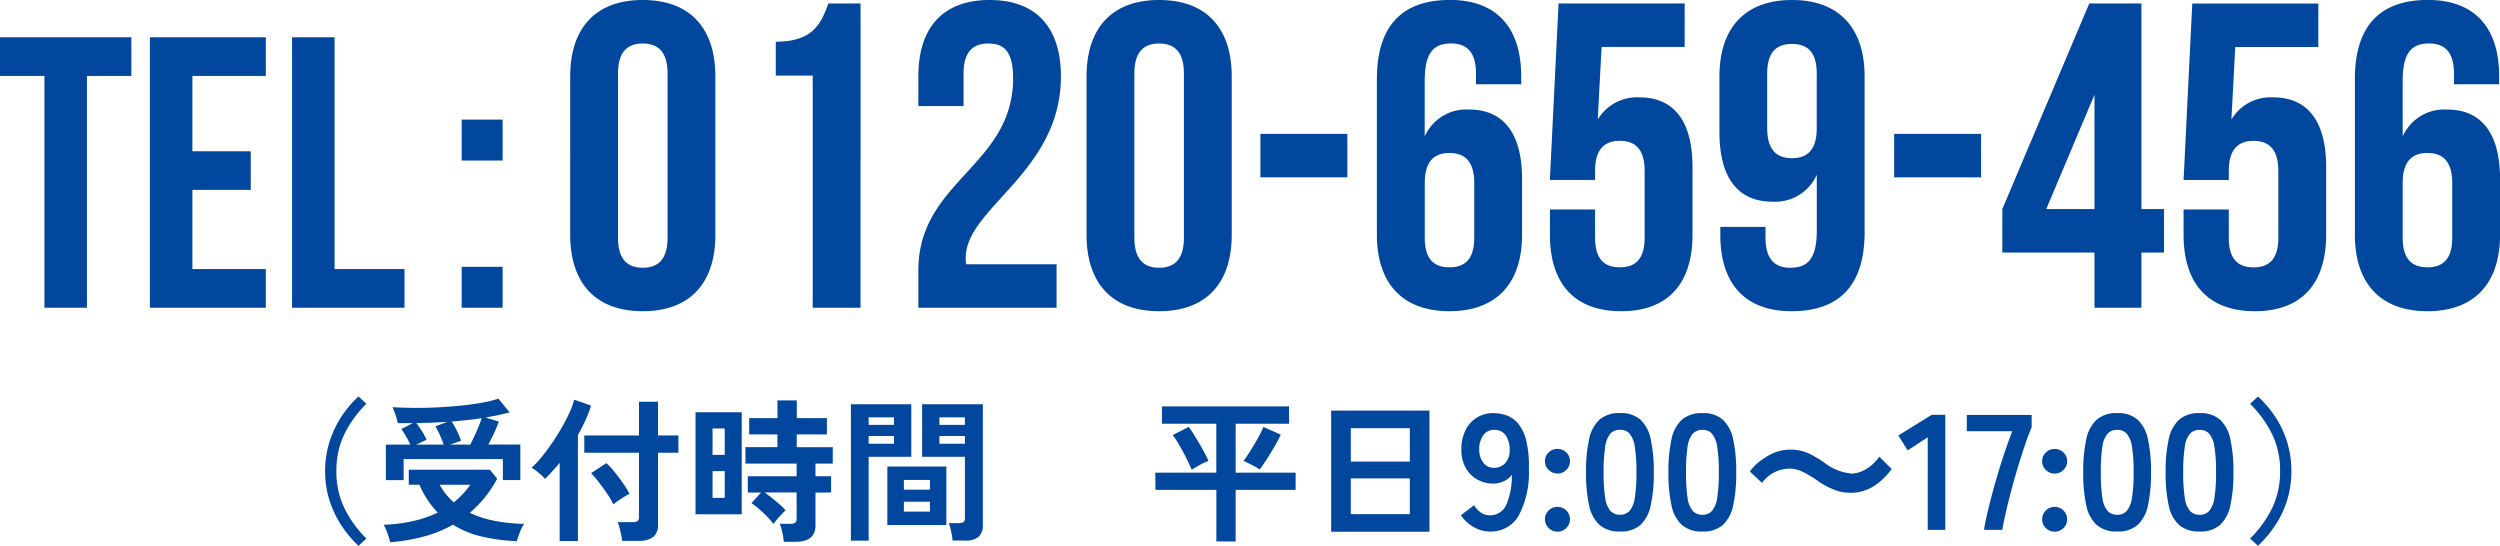
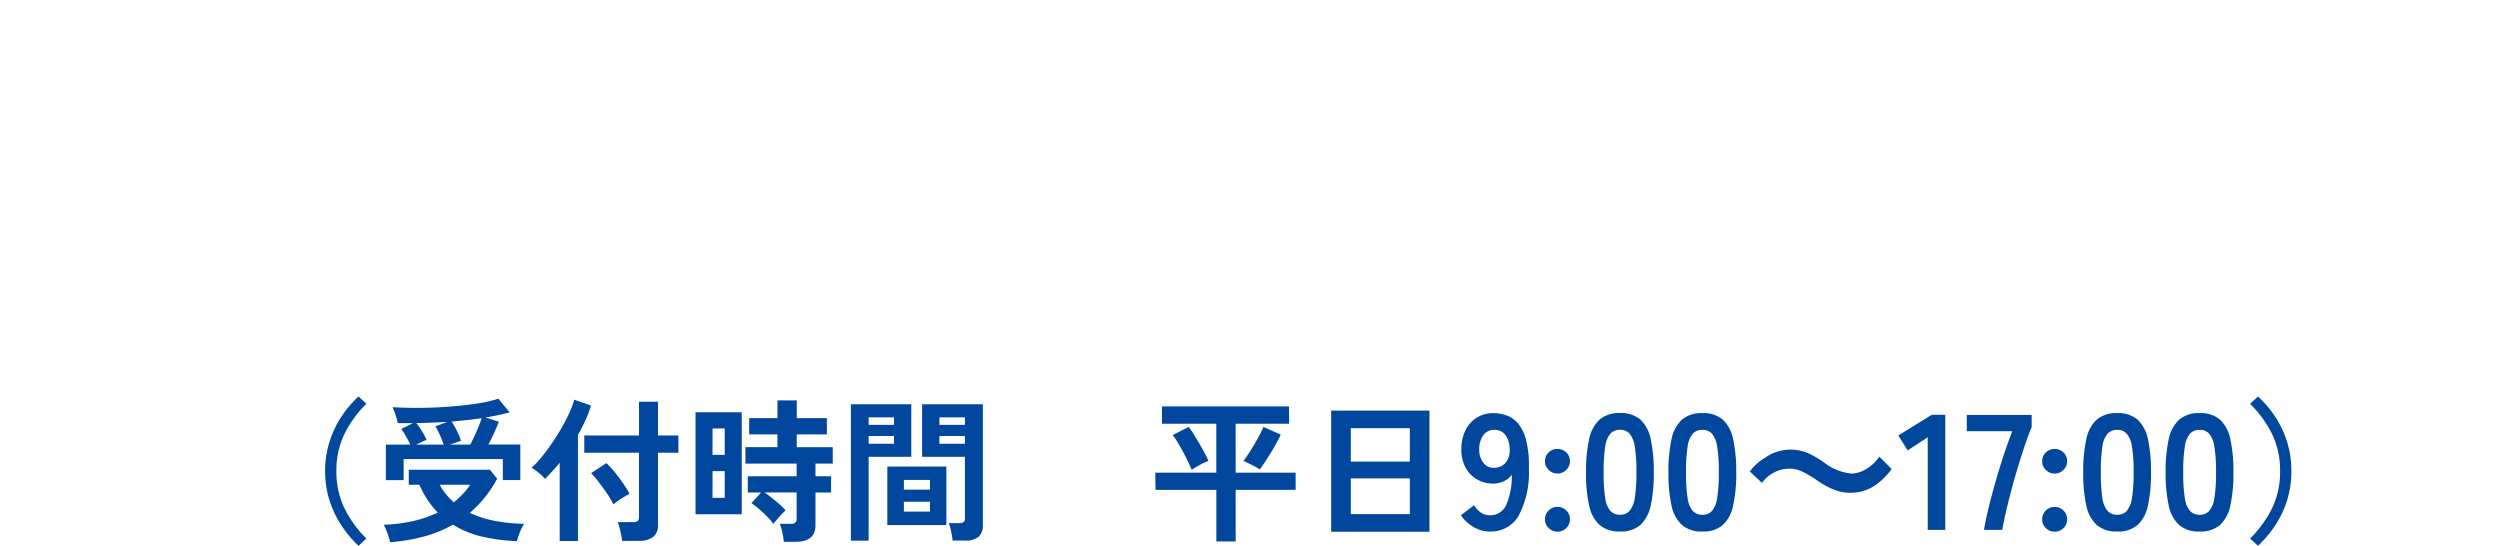
<svg xmlns="http://www.w3.org/2000/svg" width="258.835" height="56.508" viewBox="0 0 258.835 56.508">
  <g id="グループ_113" data-name="グループ 113" transform="translate(3206.91 143.86)">
-     <path id="パス_181" data-name="パス 181" d="M-129.91-24h4.6V0h4.4V-24h4.6v-4h-13.6Zm19.92,0h7.6v-4h-12V0h12V-4h-7.6v-8.2h6.04v-4h-6.04ZM-99.67,0h11.64V-4h-7.24V-28h-4.4Zm17.56-4.24V0h4.24V-4.24Zm0-15.24v4.24h4.24v-4.24Zm16.185-4.775c0-2.25.99-3.1,2.565-3.1s2.565.855,2.565,3.1v17.01c0,2.25-.99,3.105-2.565,3.105s-2.565-.855-2.565-3.105ZM-70.875-7.56c0,5.04,2.655,7.92,7.515,7.92s7.515-2.88,7.515-7.92V-23.94c0-5.04-2.655-7.92-7.515-7.92s-7.515,2.88-7.515,7.92ZM-49.59-24.03h3.825V0h4.95V-31.5h-3.33c-.765,2.115-1.62,3.96-5.445,3.96Zm24.57.27c0,9.09-9.81,10.62-9.81,19.89V0h14.31V-4.5h-9.36a3.406,3.406,0,0,1-.045-.675c0-5.175,9.855-8.865,9.855-18.765,0-5.04-2.52-7.92-7.38-7.92s-7.38,2.88-7.38,7.92v3.06h4.68v-3.375c0-2.25.99-3.1,2.565-3.1S-25.02-26.6-25.02-23.76Zm12.555-.495c0-2.25.99-3.1,2.565-3.1s2.565.855,2.565,3.1v17.01c0,2.25-.99,3.105-2.565,3.105s-2.565-.855-2.565-3.105ZM-17.415-7.56C-17.415-2.52-14.76.36-9.9.36s7.515-2.88,7.515-7.92V-23.94c0-5.04-2.655-7.92-7.515-7.92s-7.515,2.88-7.515,7.92Zm18-5.94h9V-18h-9Zm12.06,5.94C12.645-2.52,15.3.36,20.16.36s7.515-2.88,7.515-7.92v-5.76c0-4.635-1.845-7.2-5.49-7.2a4.711,4.711,0,0,0-4.59,2.79v-5.76c0-3.015.99-3.87,2.745-3.87,1.575,0,2.565.855,2.565,3.1v1.125h4.68v-.81c0-5.04-2.52-7.92-7.38-7.92-5.13,0-7.56,2.88-7.56,8.19Zm7.515-8.46c1.575,0,2.565.855,2.565,3.105v5.67c0,2.25-.99,3.06-2.565,3.06S17.6-4.995,17.6-7.245v-5.67C17.6-15.165,18.585-16.02,20.16-16.02Zm10.4,5.85v2.61c0,5.04,2.52,7.92,7.38,7.92s7.38-2.88,7.38-7.92v-7.02c0-4.635-1.845-7.2-5.49-7.2a4.722,4.722,0,0,0-4.32,2.3L35.91-27h8.6v-4.5H31.455l-.9,18.27h4.68v-.945c0-2.25.99-3.105,2.565-3.105s2.565.855,2.565,3.105v6.93c0,2.25-.99,3.06-2.565,3.06s-2.565-.81-2.565-3.06V-10.17Zm32.58-13.77c0-5.04-2.655-7.92-7.515-7.92s-7.515,2.88-7.515,7.92v5.76c0,4.635,1.845,7.2,5.49,7.2a4.711,4.711,0,0,0,4.59-2.79v5.76c0,3.015-.99,3.87-2.745,3.87-1.575,0-2.565-.855-2.565-3.105V-8.37H48.2v.81c0,5.04,2.52,7.92,7.38,7.92,5.13,0,7.56-2.88,7.56-8.19ZM55.62-15.48c-1.575,0-2.565-.855-2.565-3.1v-5.67c0-2.25.99-3.06,2.565-3.06s2.565.81,2.565,3.06v5.67C58.185-16.335,57.2-15.48,55.62-15.48ZM66.2-13.5h9V-18h-9ZM77.4-5.715h9.54V0H91.8V-5.715h2.34v-4.5H91.8V-31.5H86.4l-9,21.285Zm4.545-4.5L86.94-22.05v11.835Zm14.22.045v2.61c0,5.04,2.52,7.92,7.38,7.92s7.38-2.88,7.38-7.92v-7.02c0-4.635-1.845-7.2-5.49-7.2a4.722,4.722,0,0,0-4.32,2.3l.4-7.515h8.6v-4.5H97.065l-.9,18.27h4.68v-.945c0-2.25.99-3.105,2.565-3.105s2.565.855,2.565,3.105v6.93c0,2.25-.99,3.06-2.565,3.06s-2.565-.81-2.565-3.06V-10.17ZM113.9-7.56c0,5.04,2.655,7.92,7.515,7.92s7.515-2.88,7.515-7.92v-5.76c0-4.635-1.845-7.2-5.49-7.2a4.711,4.711,0,0,0-4.59,2.79v-5.76c0-3.015.99-3.87,2.745-3.87,1.575,0,2.565.855,2.565,3.1v1.125h4.68v-.81c0-5.04-2.52-7.92-7.38-7.92-5.13,0-7.56,2.88-7.56,8.19Zm7.515-8.46c1.575,0,2.565.855,2.565,3.105v5.67c0,2.25-.99,3.06-2.565,3.06s-2.565-.81-2.565-3.06v-5.67C118.845-15.165,119.835-16.02,121.41-16.02Z" transform="translate(-3077 -112)" fill="#00479d" />
    <path id="パス_182" data-name="パス 182" d="M14.208,1.648A11.655,11.655,0,0,1,12.424-.48,10.522,10.522,0,0,1,11.2-3.072a9.865,9.865,0,0,1-.448-3.008A9.919,9.919,0,0,1,11.2-9.1,10.522,10.522,0,0,1,12.424-11.7a11.2,11.2,0,0,1,1.784-2.112l.816.752a11.716,11.716,0,0,0-2.28,3.144A8.624,8.624,0,0,0,11.92-6.08a8.638,8.638,0,0,0,.824,3.824A11.668,11.668,0,0,0,15.024.9Zm2.832-6.8v-3.68h2.528q-.192-.416-.44-.848t-.488-.768l1.216-.608q-.784.016-1.584,0a6.154,6.154,0,0,0-.232-.848,7.691,7.691,0,0,0-.312-.8q1.04.064,2.256.072t2.464-.056q1.248-.064,2.424-.184t2.16-.3a10.5,10.5,0,0,0,1.656-.416l1.168,1.424q-.544.144-1.176.28t-1.336.248l1.392.432q-.16.448-.464,1.12t-.624,1.248H30.96v3.68H29.152V-7.328H18.88v2.176Zm.448,6.432q-.048-.224-.16-.568T17.08.024a3.606,3.606,0,0,0-.264-.552,16.425,16.425,0,0,0,3.04-.384,12.252,12.252,0,0,0,2.56-.88,9.294,9.294,0,0,1-1.04-1.288,9.985,9.985,0,0,1-.864-1.592h-1.1V-6.224h8.4l.752.928A12.283,12.283,0,0,1,25.728-1.76,10.97,10.97,0,0,0,28.3-.936a17.634,17.634,0,0,0,3.056.312,3.331,3.331,0,0,0-.312.56,7,7,0,0,0-.264.672q-.112.336-.176.56A19.236,19.236,0,0,1,27.016.7a10,10,0,0,1-3.032-1.24A12.509,12.509,0,0,1,21.008.68,19.671,19.671,0,0,1,17.488,1.28ZM23.7-8.832h2.08q.192-.368.416-.848t.432-.984q.208-.5.336-.9-.736.112-1.512.192t-1.608.16a7.743,7.743,0,0,1,.544.944,7.02,7.02,0,0,1,.432,1.04Zm-3.52,0h2.848q-.16-.464-.4-1a7.024,7.024,0,0,0-.464-.888l1.248-.464q-.784.048-1.584.08t-1.632.048q.272.352.568.816a6.362,6.362,0,0,1,.488.912Zm3.9,5.984a11.439,11.439,0,0,0,.912-.848,6.981,6.981,0,0,0,.784-.976H22.608A6.754,6.754,0,0,0,24.08-2.848ZM41.5,1.136Q41.472.864,41.4.5t-.168-.728A3.646,3.646,0,0,0,41.04-.8h1.6A.761.761,0,0,0,43.1-.912a.525.525,0,0,0,.144-.432v-6.64H37.584V-9.776h5.664v-3.488h1.968v3.488h2.112v1.792H45.216v7.44a1.536,1.536,0,0,1-.5,1.28,2.433,2.433,0,0,1-1.528.4Zm-6.464.016v-8.1q-.384.464-.768.888t-.752.776a4.81,4.81,0,0,0-.64-.616,5.485,5.485,0,0,0-.752-.536,9.115,9.115,0,0,0,1.04-1.1q.544-.664,1.08-1.448t1.008-1.608q.472-.824.808-1.568a7.982,7.982,0,0,0,.48-1.32l1.744.608a12.427,12.427,0,0,1-.576,1.512q-.352.776-.784,1.544V1.152ZM40.592-2.64a7.422,7.422,0,0,0-.624-1.08q-.416-.616-.872-1.208a9.928,9.928,0,0,0-.808-.944l1.584-1.04a8.953,8.953,0,0,1,.864.936q.448.552.856,1.144a11.36,11.36,0,0,1,.68,1.1q-.208.1-.544.3t-.648.424Q40.768-2.784,40.592-2.64ZM58.24,1.232a7.58,7.58,0,0,0-.152-.96,5,5,0,0,0-.264-.9h1.12a.794.794,0,0,0,.48-.112.525.525,0,0,0,.144-.432v-2.7H56.256q.368.256.784.592t.792.664a5.272,5.272,0,0,1,.6.6,4.984,4.984,0,0,0-.44.424q-.264.28-.5.56t-.328.424a5.842,5.842,0,0,0-.656-.776q-.416-.424-.856-.8a7.57,7.57,0,0,0-.76-.584l.992-1.1H54.512v-1.68h5.056V-6.864h-5.3v-1.7h3.312V-9.888H54.656v-1.68h2.928v-1.84h2v1.84H62.7v1.68h-3.12V-8.56h3.728v1.7H61.52v1.312h1.616v1.68H61.52V-.48q0,1.712-2.048,1.712ZM49.1-1.616v-10.56h4.784v10.56Zm1.76-1.7h1.264V-6.08H50.864Zm0-4.448h1.264V-10.5H50.864ZM75.712,1.1a5.071,5.071,0,0,0-.08-.6q-.064-.344-.144-.672A3,3,0,0,0,75.312-.7h1.072a.761.761,0,0,0,.464-.112.458.458,0,0,0,.144-.384V-7.568H72.56v-5.44h6.288v12.5a1.559,1.559,0,0,1-.44,1.224,2.128,2.128,0,0,1-1.432.392ZM65.184,1.12V-13.008H71.44v5.44H67.024V1.12ZM68.96-.5V-6.56h6.112V-.5Zm1.712-1.392h2.7V-2.912h-2.7Zm0-2.272h2.7V-5.168h-2.7Zm3.68-4.752h2.64v-.8h-2.64Zm-7.328,0h2.624v-.8H67.024Zm7.328-1.952h2.64v-.784h-2.64Zm-7.328,0h2.624v-.784H67.024Zm36,12.064V-4.144h-6.3L96.7-5.92h6.32v-5.072H97.392v-1.792h13.152l.016,1.792h-5.536V-5.92h6.208v1.776h-6.208V1.2Zm4.5-7.456q-.224-.144-.552-.32t-.64-.328q-.312-.152-.5-.232.32-.416.728-1.064t.776-1.312a10.425,10.425,0,0,0,.56-1.144l1.792.8q-.16.368-.44.872t-.6,1.024q-.32.52-.616.968T107.52-6.256Zm-7.056.032q-.144-.352-.376-.84t-.512-1.008q-.28-.52-.56-.984a6.176,6.176,0,0,0-.52-.752l1.664-.848q.224.288.5.736t.584.96q.3.512.56,1t.4.824a6.032,6.032,0,0,0-.88.408Q100.816-6.448,100.464-6.224ZM114.912.192V-12.352h10.176V.192Zm2.032-1.824h6.112v-3.7h-6.112Zm0-5.44h6.112v-3.456h-6.112ZM131.332.17a3.283,3.283,0,0,1-1.691-.476,3.976,3.976,0,0,1-1.3-1.207L129.7-2.55a2.674,2.674,0,0,0,.706.757,1.572,1.572,0,0,0,.926.28,1.793,1.793,0,0,0,1.7-1.062,7.366,7.366,0,0,0,.578-3.136,1.966,1.966,0,0,1-.816.671,2.5,2.5,0,0,1-1.071.247,3.374,3.374,0,0,1-1.709-.433,3.093,3.093,0,0,1-1.19-1.224,3.85,3.85,0,0,1-.433-1.878,4.411,4.411,0,0,1,.408-1.946,3.213,3.213,0,0,1,1.156-1.326,3.118,3.118,0,0,1,1.734-.485,4.086,4.086,0,0,1,1.42.247,2.809,2.809,0,0,1,1.19.867,4.5,4.5,0,0,1,.816,1.76,11.032,11.032,0,0,1,.264,2.924,9.455,9.455,0,0,1-1.1,4.9A3.326,3.326,0,0,1,131.332.17Zm.408-6.6a1.519,1.519,0,0,0,1.241-.536,1.975,1.975,0,0,0,.408-1.385,2.469,2.469,0,0,0-.451-1.487,1.373,1.373,0,0,0-1.131-.519,1.35,1.35,0,0,0-1.147.561,2.391,2.391,0,0,0-.417,1.462,2.156,2.156,0,0,0,.417,1.377A1.313,1.313,0,0,0,131.74-6.426Zm6.6,6.613a1.256,1.256,0,0,1-.91-.374,1.215,1.215,0,0,1-.382-.9,1.234,1.234,0,0,1,.382-.918,1.256,1.256,0,0,1,.91-.374,1.256,1.256,0,0,1,.91.374,1.234,1.234,0,0,1,.383.918,1.215,1.215,0,0,1-.383.9A1.256,1.256,0,0,1,138.336.187Zm0-6.018a1.256,1.256,0,0,1-.91-.374,1.215,1.215,0,0,1-.382-.9,1.207,1.207,0,0,1,.382-.909,1.271,1.271,0,0,1,.91-.365,1.271,1.271,0,0,1,.91.365,1.207,1.207,0,0,1,.383.909,1.215,1.215,0,0,1-.383.9A1.256,1.256,0,0,1,138.336-5.831Zm6.477,6a3.088,3.088,0,0,1-2.125-.68,3.783,3.783,0,0,1-1.079-2.04,15.42,15.42,0,0,1-.314-3.4,15.539,15.539,0,0,1,.314-3.408,3.789,3.789,0,0,1,1.079-2.049,3.088,3.088,0,0,1,2.125-.68,3.055,3.055,0,0,1,2.117.68A3.821,3.821,0,0,1,148-9.358a15.539,15.539,0,0,1,.314,3.408A15.42,15.42,0,0,1,148-2.55,3.814,3.814,0,0,1,146.93-.51,3.055,3.055,0,0,1,144.813.17Zm0-1.734a1.281,1.281,0,0,0,.995-.4,2.73,2.73,0,0,0,.535-1.351,15.817,15.817,0,0,0,.17-2.635,15.952,15.952,0,0,0-.17-2.652,2.73,2.73,0,0,0-.535-1.352,1.281,1.281,0,0,0-.995-.4,1.308,1.308,0,0,0-1,.4,2.628,2.628,0,0,0-.536,1.352,16.777,16.777,0,0,0-.161,2.652,16.635,16.635,0,0,0,.161,2.635,2.628,2.628,0,0,0,.536,1.351A1.308,1.308,0,0,0,144.813-1.564ZM153.347.17a3.088,3.088,0,0,1-2.125-.68,3.783,3.783,0,0,1-1.079-2.04,15.42,15.42,0,0,1-.314-3.4,15.539,15.539,0,0,1,.314-3.408,3.789,3.789,0,0,1,1.079-2.049,3.088,3.088,0,0,1,2.125-.68,3.055,3.055,0,0,1,2.117.68,3.821,3.821,0,0,1,1.071,2.049,15.539,15.539,0,0,1,.314,3.408,15.42,15.42,0,0,1-.314,3.4,3.814,3.814,0,0,1-1.071,2.04A3.055,3.055,0,0,1,153.347.17Zm0-1.734a1.281,1.281,0,0,0,.995-.4,2.73,2.73,0,0,0,.535-1.351,15.817,15.817,0,0,0,.17-2.635,15.952,15.952,0,0,0-.17-2.652,2.73,2.73,0,0,0-.535-1.352,1.281,1.281,0,0,0-.995-.4,1.308,1.308,0,0,0-1,.4,2.628,2.628,0,0,0-.536,1.352,16.777,16.777,0,0,0-.161,2.652,16.635,16.635,0,0,0,.161,2.635,2.628,2.628,0,0,0,.536,1.351A1.308,1.308,0,0,0,153.347-1.564Zm6.17-3.3A3.528,3.528,0,0,1,162.3-6.336c.848,0,1.344.192,2.752,1.088a8.177,8.177,0,0,0,2.192,1.184,4.552,4.552,0,0,0,1.408.224,4.493,4.493,0,0,0,2.768-.912,6.987,6.987,0,0,0,1.52-1.552l-1.28-1.28A4.288,4.288,0,0,1,170-6.128a3.162,3.162,0,0,1-1.184.3,5.426,5.426,0,0,1-2.832-1.12,11.485,11.485,0,0,0-1.456-.88,4.49,4.49,0,0,0-2.064-.48,4.559,4.559,0,0,0-2.624.832,5.5,5.5,0,0,0-1.584,1.424ZM176.674,0V-9.588L174.6-8.228l-.969-1.547,3.468-2.142h1.394V0Zm5.831,0q.136-.9.451-2.193t.723-2.729q.408-1.437.867-2.822t.884-2.473H180.72V-11.9h6.715v1.275q-.323.748-.68,1.8t-.723,2.261q-.366,1.207-.688,2.414t-.57,2.287q-.247,1.08-.383,1.862Zm7.31.187a1.256,1.256,0,0,1-.91-.374,1.215,1.215,0,0,1-.382-.9,1.234,1.234,0,0,1,.382-.918,1.256,1.256,0,0,1,.91-.374,1.256,1.256,0,0,1,.91.374,1.234,1.234,0,0,1,.383.918,1.215,1.215,0,0,1-.383.9A1.256,1.256,0,0,1,189.815.187Zm0-6.018a1.256,1.256,0,0,1-.91-.374,1.215,1.215,0,0,1-.382-.9,1.207,1.207,0,0,1,.382-.909,1.271,1.271,0,0,1,.91-.365,1.271,1.271,0,0,1,.91.365,1.207,1.207,0,0,1,.383.909,1.215,1.215,0,0,1-.383.9A1.256,1.256,0,0,1,189.815-5.831Zm6.477,6a3.088,3.088,0,0,1-2.125-.68,3.783,3.783,0,0,1-1.079-2.04,15.42,15.42,0,0,1-.314-3.4,15.539,15.539,0,0,1,.314-3.408,3.789,3.789,0,0,1,1.079-2.049,3.088,3.088,0,0,1,2.125-.68,3.055,3.055,0,0,1,2.117.68,3.821,3.821,0,0,1,1.071,2.049,15.539,15.539,0,0,1,.314,3.408,15.42,15.42,0,0,1-.314,3.4,3.814,3.814,0,0,1-1.071,2.04A3.055,3.055,0,0,1,196.292.17Zm0-1.734a1.281,1.281,0,0,0,.995-.4,2.73,2.73,0,0,0,.535-1.351,15.817,15.817,0,0,0,.17-2.635,15.952,15.952,0,0,0-.17-2.652,2.73,2.73,0,0,0-.535-1.352,1.281,1.281,0,0,0-.995-.4,1.308,1.308,0,0,0-1,.4,2.628,2.628,0,0,0-.536,1.352,16.777,16.777,0,0,0-.161,2.652,16.635,16.635,0,0,0,.161,2.635,2.628,2.628,0,0,0,.536,1.351A1.308,1.308,0,0,0,196.292-1.564ZM204.826.17A3.088,3.088,0,0,1,202.7-.51a3.783,3.783,0,0,1-1.079-2.04,15.42,15.42,0,0,1-.314-3.4,15.539,15.539,0,0,1,.314-3.408,3.789,3.789,0,0,1,1.079-2.049,3.088,3.088,0,0,1,2.125-.68,3.055,3.055,0,0,1,2.117.68,3.821,3.821,0,0,1,1.071,2.049,15.539,15.539,0,0,1,.314,3.408,15.42,15.42,0,0,1-.314,3.4,3.814,3.814,0,0,1-1.071,2.04A3.055,3.055,0,0,1,204.826.17Zm0-1.734a1.281,1.281,0,0,0,.995-.4,2.73,2.73,0,0,0,.535-1.351,15.817,15.817,0,0,0,.17-2.635,15.952,15.952,0,0,0-.17-2.652,2.73,2.73,0,0,0-.535-1.352,1.281,1.281,0,0,0-.995-.4,1.308,1.308,0,0,0-1,.4,2.628,2.628,0,0,0-.536,1.352,16.777,16.777,0,0,0-.161,2.652,16.635,16.635,0,0,0,.161,2.635,2.628,2.628,0,0,0,.536,1.351A1.308,1.308,0,0,0,204.826-1.564Zm6.042,3.212L210.052.9a11.668,11.668,0,0,0,2.28-3.152,8.638,8.638,0,0,0,.824-3.824,8.624,8.624,0,0,0-.824-3.832,11.716,11.716,0,0,0-2.28-3.144l.816-.752A11.443,11.443,0,0,1,212.66-11.7,10.152,10.152,0,0,1,213.884-9.1a10.086,10.086,0,0,1,.44,3.024,10.03,10.03,0,0,1-.44,3.008A10.152,10.152,0,0,1,212.66-.48,11.913,11.913,0,0,1,210.868,1.648Z" transform="translate(-3184 -89)" fill="#00479d" />
  </g>
</svg>